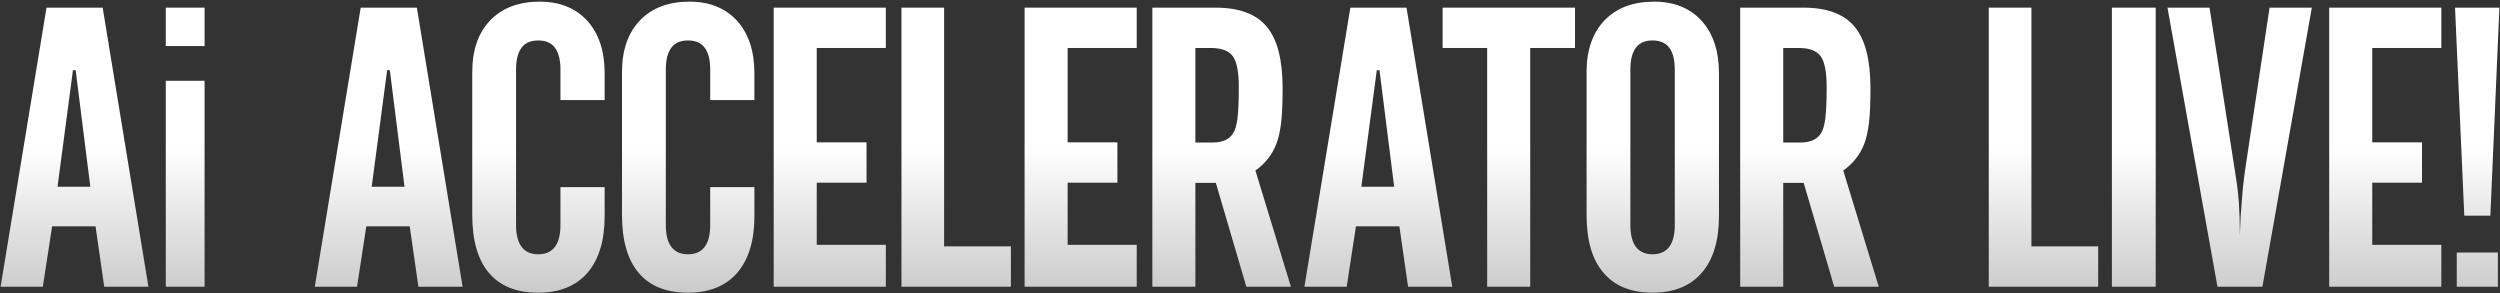
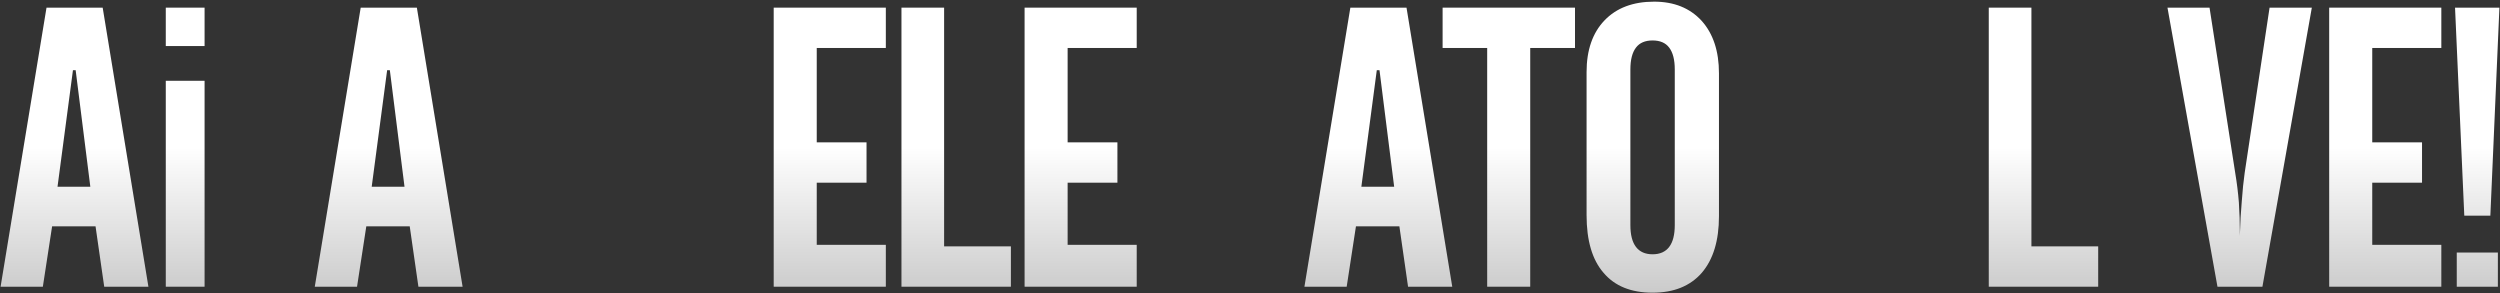
<svg xmlns="http://www.w3.org/2000/svg" width="1151" height="135" viewBox="0 0 1151 135" fill="none">
  <rect x="0" y="0" width="1151" height="135" fill="#333333" stroke="none" />
  <path d="M47.272 3.519L68.33 132H47.983L43.984 104.189H23.992L19.727 132H0.269L21.416 3.519H47.272ZM41.585 85.974L34.832 32.307H33.588L26.48 85.974H41.585Z" fill="url(#paint0_linear_2011_27)" />
  <path d="M94.186 3.519V21.201H76.326V3.519H94.186ZM76.326 37.194H94.186V132H76.326V37.194Z" fill="url(#paint1_linear_2011_27)" />
  <path d="M191.924 3.519L212.982 132H192.634L188.636 104.189H168.644L164.379 132H144.921L166.067 3.519H191.924ZM186.237 85.974L179.484 32.307H178.24L171.132 85.974H186.237Z" fill="url(#paint2_linear_2011_27)" />
-   <path d="M217.424 33.196C217.424 23.067 220.179 15.129 225.688 9.383C231.196 3.638 238.808 0.765 248.523 0.765C257.704 0.765 264.99 3.697 270.38 9.561C275.712 15.485 278.377 23.541 278.377 33.729V46.08H258.03V31.952C258.03 27.509 257.171 24.163 255.453 21.912C253.795 19.72 251.247 18.624 247.812 18.624C244.376 18.624 241.829 19.72 240.171 21.912C238.453 24.163 237.594 27.509 237.594 31.952V103.656C237.594 108.099 238.453 111.445 240.171 113.696C241.888 115.947 244.435 117.073 247.812 117.073C251.188 117.073 253.735 115.947 255.453 113.696C257.171 111.445 258.03 108.099 258.03 103.656V86.152H278.377V99.569C278.377 110.764 275.741 119.442 270.469 125.603C265.138 131.704 257.586 134.754 247.812 134.754C237.801 134.754 230.249 131.733 225.154 125.691C220.001 119.649 217.424 110.764 217.424 99.036V33.196Z" fill="url(#paint3_linear_2011_27)" />
-   <path d="M286.374 33.196C286.374 23.067 289.128 15.129 294.637 9.383C300.146 3.638 307.758 0.765 317.472 0.765C326.654 0.765 333.94 3.697 339.33 9.561C344.661 15.485 347.327 23.541 347.327 33.729V46.08H326.979V31.952C326.979 27.509 326.121 24.163 324.403 21.912C322.744 19.72 320.197 18.624 316.761 18.624C313.326 18.624 310.779 19.72 309.12 21.912C307.402 24.163 306.543 27.509 306.543 31.952V103.656C306.543 108.099 307.402 111.445 309.12 113.696C310.838 115.947 313.385 117.073 316.761 117.073C320.138 117.073 322.685 115.947 324.403 113.696C326.121 111.445 326.979 108.099 326.979 103.656V86.152H347.327V99.569C347.327 110.764 344.691 119.442 339.419 125.603C334.088 131.704 326.535 134.754 316.761 134.754C306.751 134.754 299.198 131.733 294.104 125.691C288.951 119.649 286.374 110.764 286.374 99.036V33.196Z" fill="url(#paint4_linear_2011_27)" />
  <path d="M407.835 3.519V22.089H376.026V65.538H398.95V84.109H376.026V112.719H407.835V132H356.212V3.519H407.835Z" fill="url(#paint5_linear_2011_27)" />
  <path d="M434.669 3.519V113.43H465.412V132H415.032V3.519H434.669Z" fill="url(#paint6_linear_2011_27)" />
  <path d="M523.344 3.519V22.089H491.534V65.538H514.458V84.109H491.534V112.719H523.344V132H471.72V3.519H523.344Z" fill="url(#paint7_linear_2011_27)" />
-   <path d="M558.174 65.627C562.735 65.627 565.904 64.235 567.681 61.451C568.629 60.029 569.31 57.749 569.725 54.609C570.139 51.411 570.347 46.524 570.347 39.949C570.347 33.137 569.428 28.457 567.592 25.91C565.756 23.363 562.379 22.089 557.463 22.089H550.355V65.627H558.174ZM530.541 132V3.519H559.595C570.495 3.519 578.373 6.451 583.23 12.316C588.087 18.121 590.516 27.569 590.516 40.66C590.516 47.531 590.279 52.892 589.805 56.742C589.331 60.592 588.591 63.821 587.584 66.427C585.629 71.343 582.431 75.371 577.988 78.511L594.337 132H573.812L559.773 84.197H550.355V132H530.541Z" fill="url(#paint8_linear_2011_27)" />
  <path d="M647.559 3.519L668.617 132H648.27L644.272 104.189H624.28L620.015 132H600.556L621.703 3.519H647.559ZM641.873 85.974L635.12 32.307H633.876L626.768 85.974H641.873Z" fill="url(#paint9_linear_2011_27)" />
  <path d="M725.128 3.519V22.089H704.514V132H684.7V22.089H664.175V3.519H725.128Z" fill="url(#paint10_linear_2011_27)" />
  <path d="M771.064 31.952C771.064 27.509 770.206 24.163 768.488 21.912C766.829 19.72 764.282 18.624 760.846 18.624C757.411 18.624 754.864 19.72 753.205 21.912C751.487 24.163 750.628 27.509 750.628 31.952V103.656C750.628 108.099 751.487 111.445 753.205 113.696C754.923 115.947 757.47 117.073 760.846 117.073C764.223 117.073 766.77 115.947 768.488 113.696C770.206 111.445 771.064 108.099 771.064 103.656V31.952ZM730.459 33.196C730.459 23.067 733.213 15.129 738.722 9.383C744.231 3.638 751.843 0.765 761.557 0.765C770.739 0.765 778.025 3.697 783.415 9.561C788.746 15.485 791.412 23.541 791.412 33.729V99.569C791.412 110.764 788.776 119.442 783.504 125.603C778.173 131.704 770.62 134.754 760.846 134.754C750.954 134.754 743.431 131.704 738.278 125.603C733.065 119.62 730.459 110.764 730.459 99.036V33.196Z" fill="url(#paint11_linear_2011_27)" />
-   <path d="M828.819 65.627C833.38 65.627 836.549 64.235 838.326 61.451C839.274 60.029 839.955 57.749 840.369 54.609C840.784 51.411 840.991 46.524 840.991 39.949C840.991 33.137 840.073 28.457 838.237 25.91C836.401 23.363 833.024 22.089 828.108 22.089H821V65.627H828.819ZM801.185 132V3.519H830.24C841.14 3.519 849.018 6.451 853.875 12.316C858.732 18.121 861.161 27.569 861.161 40.66C861.161 47.531 860.924 52.892 860.45 56.742C859.976 60.592 859.236 63.821 858.229 66.427C856.274 71.343 853.075 75.371 848.633 78.511L864.982 132H844.457L830.418 84.197H821V132H801.185Z" fill="url(#paint12_linear_2011_27)" />
  <path d="M935.264 3.519V113.43H966.007V132H915.628V3.519H935.264Z" fill="url(#paint13_linear_2011_27)" />
-   <path d="M992.485 3.519V132H972.315V3.519H992.485Z" fill="url(#paint14_linear_2011_27)" />
  <path d="M1029.09 79.577C1029.86 84.138 1030.42 88.699 1030.78 93.26C1031.08 98.118 1031.22 102.471 1031.22 106.322V108.632C1031.4 102.471 1031.7 97.17 1032.11 92.727C1032.47 87.692 1032.91 83.309 1033.45 79.577L1044.91 3.519H1064.37L1041.62 132H1020.92L997.905 3.519H1017.27L1029.09 79.577Z" fill="url(#paint15_linear_2011_27)" />
  <path d="M1123.99 3.519V22.089H1092.18V65.538H1115.1V84.109H1092.18V112.719H1123.99V132H1072.36V3.519H1123.99Z" fill="url(#paint16_linear_2011_27)" />
  <path d="M1150.73 3.519L1146.56 99.302H1134.56L1130.3 3.519H1150.73ZM1131.09 116.273H1150.02V132H1131.09V116.273Z" fill="url(#paint17_linear_2011_27)" />
  <defs>
    <linearGradient id="paint0_linear_2011_27" x1="575.5" y1="67.76" x2="575.5" y2="134.754" gradientUnits="userSpaceOnUse">
      <stop stop-color="white" />
      <stop offset="1" stop-color="#CBCBCB" />
    </linearGradient>
    <linearGradient id="paint1_linear_2011_27" x1="575.5" y1="67.76" x2="575.5" y2="134.754" gradientUnits="userSpaceOnUse">
      <stop stop-color="white" />
      <stop offset="1" stop-color="#CBCBCB" />
    </linearGradient>
    <linearGradient id="paint2_linear_2011_27" x1="575.5" y1="67.76" x2="575.5" y2="134.754" gradientUnits="userSpaceOnUse">
      <stop stop-color="white" />
      <stop offset="1" stop-color="#CBCBCB" />
    </linearGradient>
    <linearGradient id="paint3_linear_2011_27" x1="575.5" y1="67.76" x2="575.5" y2="134.754" gradientUnits="userSpaceOnUse">
      <stop stop-color="white" />
      <stop offset="1" stop-color="#CBCBCB" />
    </linearGradient>
    <linearGradient id="paint4_linear_2011_27" x1="575.5" y1="67.76" x2="575.5" y2="134.754" gradientUnits="userSpaceOnUse">
      <stop stop-color="white" />
      <stop offset="1" stop-color="#CBCBCB" />
    </linearGradient>
    <linearGradient id="paint5_linear_2011_27" x1="575.5" y1="67.76" x2="575.5" y2="134.754" gradientUnits="userSpaceOnUse">
      <stop stop-color="white" />
      <stop offset="1" stop-color="#CBCBCB" />
    </linearGradient>
    <linearGradient id="paint6_linear_2011_27" x1="575.5" y1="67.76" x2="575.5" y2="134.754" gradientUnits="userSpaceOnUse">
      <stop stop-color="white" />
      <stop offset="1" stop-color="#CBCBCB" />
    </linearGradient>
    <linearGradient id="paint7_linear_2011_27" x1="575.5" y1="67.76" x2="575.5" y2="134.754" gradientUnits="userSpaceOnUse">
      <stop stop-color="white" />
      <stop offset="1" stop-color="#CBCBCB" />
    </linearGradient>
    <linearGradient id="paint8_linear_2011_27" x1="575.5" y1="67.76" x2="575.5" y2="134.754" gradientUnits="userSpaceOnUse">
      <stop stop-color="white" />
      <stop offset="1" stop-color="#CBCBCB" />
    </linearGradient>
    <linearGradient id="paint9_linear_2011_27" x1="575.5" y1="67.76" x2="575.5" y2="134.754" gradientUnits="userSpaceOnUse">
      <stop stop-color="white" />
      <stop offset="1" stop-color="#CBCBCB" />
    </linearGradient>
    <linearGradient id="paint10_linear_2011_27" x1="575.5" y1="67.76" x2="575.5" y2="134.754" gradientUnits="userSpaceOnUse">
      <stop stop-color="white" />
      <stop offset="1" stop-color="#CBCBCB" />
    </linearGradient>
    <linearGradient id="paint11_linear_2011_27" x1="575.5" y1="67.76" x2="575.5" y2="134.754" gradientUnits="userSpaceOnUse">
      <stop stop-color="white" />
      <stop offset="1" stop-color="#CBCBCB" />
    </linearGradient>
    <linearGradient id="paint12_linear_2011_27" x1="575.5" y1="67.76" x2="575.5" y2="134.754" gradientUnits="userSpaceOnUse">
      <stop stop-color="white" />
      <stop offset="1" stop-color="#CBCBCB" />
    </linearGradient>
    <linearGradient id="paint13_linear_2011_27" x1="575.5" y1="67.76" x2="575.5" y2="134.754" gradientUnits="userSpaceOnUse">
      <stop stop-color="white" />
      <stop offset="1" stop-color="#CBCBCB" />
    </linearGradient>
    <linearGradient id="paint14_linear_2011_27" x1="575.5" y1="67.76" x2="575.5" y2="134.754" gradientUnits="userSpaceOnUse">
      <stop stop-color="white" />
      <stop offset="1" stop-color="#CBCBCB" />
    </linearGradient>
    <linearGradient id="paint15_linear_2011_27" x1="575.5" y1="67.76" x2="575.5" y2="134.754" gradientUnits="userSpaceOnUse">
      <stop stop-color="white" />
      <stop offset="1" stop-color="#CBCBCB" />
    </linearGradient>
    <linearGradient id="paint16_linear_2011_27" x1="575.5" y1="67.76" x2="575.5" y2="134.754" gradientUnits="userSpaceOnUse">
      <stop stop-color="white" />
      <stop offset="1" stop-color="#CBCBCB" />
    </linearGradient>
    <linearGradient id="paint17_linear_2011_27" x1="575.5" y1="67.76" x2="575.5" y2="134.754" gradientUnits="userSpaceOnUse">
      <stop stop-color="white" />
      <stop offset="1" stop-color="#CBCBCB" />
    </linearGradient>
  </defs>
</svg>